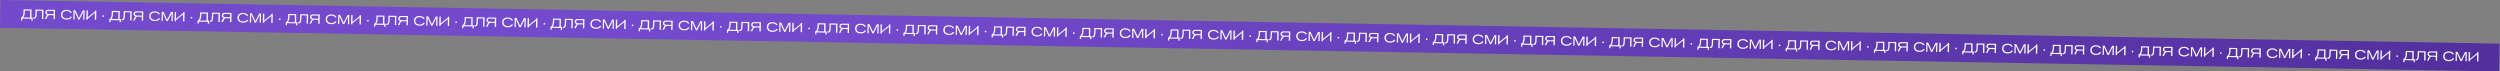
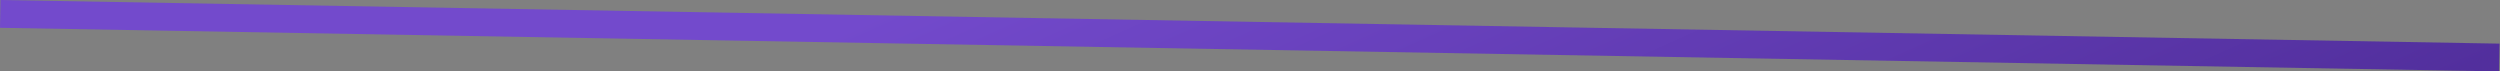
<svg xmlns="http://www.w3.org/2000/svg" width="4406" height="126" viewBox="0 0 4406 126" fill="none">
  <rect x="0" y="0" width="4406" height="126" fill="#808080" stroke="none" />
  <rect x="0.855" y="0.016" width="4404.95" height="49" transform="rotate(1 0.855 0.016)" fill="url(#paint0_linear_47_2)" />
-   <path d="M55.596 16.735L55.348 30.993L57.578 31.032L57.483 36.459L55.276 36.421L55.336 32.971L39.377 32.693L39.316 36.142L37.109 36.104L37.203 30.677C37.433 30.68 37.848 30.642 38.057 30.53C39.704 29.754 41.365 26.838 41.471 20.767L41.546 16.49L55.596 16.735ZM43.719 18.506L43.689 20.208C43.617 24.324 43.13 28.526 40.86 30.74L53.002 30.952L53.216 18.672L43.719 18.506ZM76.249 33.336L73.903 33.295L74.152 19.038L64.815 18.875L64.78 20.921C64.617 30.235 63.946 33.121 59.415 33.042L58.84 33.032L58.875 31.055L59.45 31.065C61.887 31.107 62.427 29.161 62.577 20.607L62.642 16.858L76.532 17.101L76.249 33.336ZM97.036 17.459L96.753 33.694L94.407 33.653L94.527 26.8L88.203 26.69C85.259 26.639 84.11 27.907 83.508 29.437C83.002 30.717 82.7 32.253 81.506 33.428L78.746 33.38C80.099 32.322 80.542 30.674 81.072 29.28C81.604 27.817 82.297 26.334 84.119 26.067C81.155 25.877 79.848 24.29 79.889 21.967C79.945 18.771 81.996 17.196 85.078 17.25L97.036 17.459ZM94.56 24.869L94.657 19.349L85.734 19.194C83.848 19.161 82.342 19.802 82.305 21.94C82.263 24.309 84.488 24.693 86.442 24.727L94.56 24.869ZM124.311 29.23L126.74 29.778C124.762 33.7 120.63 34.525 117.226 34.466C111.707 34.369 107.434 31.442 107.535 25.647C107.623 20.588 111.339 17.225 117.479 17.332C121.343 17.4 124.723 18.77 126.527 22.206L124.057 22.692C122.833 20.301 120.158 19.404 117.536 19.358C113.949 19.295 110.057 20.814 109.973 25.667C109.893 30.22 113.237 32.372 117.584 32.447C119.814 32.486 122.79 31.986 124.311 29.23ZM148.83 34.603L146.646 34.565C146.661 33.714 147.004 20.631 147.004 20.631L140.115 34.451L137.953 34.413L131.573 20.362C131.573 20.362 131.456 33.702 131.445 34.3L129.283 34.262L129.567 18.026L132.74 18.082L139.123 31.949L145.986 18.313L149.114 18.368L148.83 34.603ZM152.211 34.662L152.494 18.427L154.84 18.468L154.63 30.518L167.368 20.297L167.396 18.687L169.742 18.728L169.458 34.963L167.113 34.922L167.326 22.688L154.588 32.909L154.557 34.703L152.211 34.662ZM183.194 29.705L180.664 29.661L180.708 27.154L183.238 27.199L183.194 29.705ZM211.092 19.45L210.843 33.707L213.074 33.746L212.979 39.173L210.772 39.135L210.832 35.685L194.872 35.407L194.812 38.856L192.604 38.818L192.699 33.391C192.929 33.395 193.344 33.356 193.553 33.245C195.2 32.468 196.861 29.553 196.967 23.482L197.041 19.204L211.092 19.45ZM199.215 21.221L199.185 22.922C199.113 27.039 198.626 31.24 196.356 33.455L208.498 33.666L208.712 21.386L199.215 21.221ZM231.745 36.05L229.399 36.01L229.648 21.752L220.311 21.589L220.275 23.635C220.113 32.949 219.441 35.836 214.911 35.757L214.336 35.747L214.371 33.769L214.946 33.779C217.383 33.822 217.923 31.876 218.073 23.321L218.138 19.573L232.028 19.815L231.745 36.05ZM252.532 20.173L252.248 36.408L249.903 36.367L250.022 29.515L243.698 29.404C240.755 29.353 239.606 30.621 239.004 32.152C238.498 33.431 238.195 34.967 237.002 36.142L234.242 36.094C235.595 35.036 236.038 33.388 236.568 31.994C237.1 30.531 237.793 29.048 239.615 28.781C236.65 28.591 235.344 27.004 235.385 24.681C235.44 21.485 237.492 19.91 240.574 19.964L252.532 20.173ZM250.056 27.583L250.152 22.064L241.23 21.908C239.344 21.875 237.838 22.516 237.8 24.654C237.759 27.023 239.984 27.407 241.938 27.441L250.056 27.583ZM279.807 31.944L282.235 32.492C280.258 36.414 276.126 37.239 272.722 37.18C267.203 37.084 262.929 34.156 263.031 28.361C263.119 23.302 266.835 19.939 272.975 20.047C276.839 20.114 280.219 21.484 282.022 24.92L279.553 25.406C278.329 23.015 275.653 22.118 273.032 22.072C269.444 22.009 265.553 23.529 265.469 28.381C265.389 32.934 268.733 35.086 273.079 35.162C275.31 35.201 278.286 34.7 279.807 31.944ZM304.326 37.317L302.142 37.279C302.157 36.428 302.5 23.345 302.5 23.345L295.611 37.165L293.449 37.127L287.069 23.076C287.069 23.076 286.951 36.416 286.941 37.014L284.779 36.976L285.063 20.741L288.236 20.796L294.619 34.664L301.482 21.027L304.61 21.082L304.326 37.317ZM307.707 37.376L307.99 21.141L310.336 21.182L310.126 33.232L322.864 23.011L322.892 21.401L325.238 21.442L324.954 37.678L322.609 37.636L322.822 25.402L310.084 35.624L310.052 37.417L307.707 37.376ZM338.69 32.419L336.16 32.375L336.204 29.869L338.733 29.913L338.69 32.419ZM366.588 22.164L366.339 36.422L368.57 36.461L368.475 41.888L366.268 41.849L366.328 38.4L350.368 38.121L350.308 41.571L348.1 41.532L348.195 36.105C348.425 36.109 348.84 36.07 349.049 35.959C350.696 35.182 352.357 32.267 352.463 26.196L352.537 21.919L366.588 22.164ZM354.71 23.935L354.681 25.636C354.609 29.753 354.121 33.954 351.851 36.169L363.994 36.381L364.208 24.101L354.71 23.935ZM387.24 38.765L384.895 38.724L385.144 24.466L375.807 24.303L375.771 26.35C375.609 35.663 374.937 38.55 370.407 38.471L369.832 38.461L369.867 36.483L370.441 36.493C372.879 36.536 373.419 34.59 373.568 26.035L373.634 22.287L387.524 22.529L387.24 38.765ZM408.028 22.887L407.744 39.123L405.399 39.082L405.518 32.229L399.194 32.118C396.251 32.067 395.101 33.335 394.5 34.866C393.994 36.145 393.691 37.681 392.498 38.856L389.738 38.808C391.091 37.751 391.534 36.102 392.064 34.708C392.596 33.245 393.289 31.762 395.11 31.495C392.146 31.305 390.84 29.718 390.88 27.395C390.936 24.199 392.988 22.625 396.069 22.678L408.028 22.887ZM405.552 30.297L405.648 24.778L396.726 24.622C394.84 24.589 393.334 25.23 393.296 27.369C393.255 29.737 395.479 30.121 397.434 30.155L405.552 30.297ZM435.302 34.658L437.731 35.206C435.753 39.128 431.621 39.953 428.218 39.894C422.699 39.798 418.425 36.871 418.526 31.076C418.615 26.016 422.331 22.654 428.471 22.761C432.334 22.828 435.715 24.198 437.518 27.634L435.048 28.12C433.825 25.73 431.149 24.832 428.528 24.786C424.94 24.724 421.049 26.243 420.964 31.095C420.885 35.648 424.229 37.8 428.575 37.876C430.806 37.915 433.782 37.415 435.302 34.658ZM459.822 40.032L457.638 39.993C457.652 39.143 457.996 26.06 457.996 26.06L451.106 39.88L448.945 39.842L442.565 25.79C442.565 25.79 442.447 39.13 442.437 39.728L440.275 39.69L440.559 23.455L443.732 23.51L450.115 37.378L456.978 23.741L460.106 23.796L459.822 40.032ZM463.203 40.091L463.486 23.855L465.832 23.896L465.621 35.946L478.36 25.725L478.388 24.115L480.733 24.156L480.45 40.392L478.104 40.351L478.318 28.117L465.58 38.338L465.548 40.132L463.203 40.091ZM494.186 35.134L491.656 35.089L491.7 32.583L494.229 32.627L494.186 35.134ZM522.084 24.878L521.835 39.136L524.066 39.175L523.971 44.602L521.763 44.563L521.824 41.114L505.864 40.835L505.804 44.285L503.596 44.246L503.691 38.819C503.921 38.823 504.336 38.784 504.545 38.673C506.191 37.897 507.853 34.981 507.958 28.91L508.033 24.633L522.084 24.878ZM510.206 26.649L510.177 28.351C510.105 32.467 509.617 36.668 507.347 38.883L519.489 39.095L519.704 26.815L510.206 26.649ZM542.736 41.479L540.391 41.438L540.639 27.18L531.303 27.017L531.267 29.064C531.105 38.377 530.433 41.264 525.903 41.185L525.328 41.175L525.362 39.197L525.937 39.207C528.375 39.25 528.915 37.304 529.064 28.749L529.13 25.001L543.02 25.243L542.736 41.479ZM563.524 25.601L563.24 41.837L560.894 41.796L561.014 34.943L554.69 34.833C551.747 34.781 550.597 36.049 549.995 37.58C549.49 38.859 549.187 40.395 547.993 41.571L545.234 41.523C546.587 40.465 547.029 38.816 547.56 37.422C548.091 35.959 548.784 34.476 550.606 34.209C547.642 34.019 546.336 32.432 546.376 30.11C546.432 26.913 548.484 25.339 551.565 25.392L563.524 25.601ZM561.048 33.011L561.144 27.492L552.222 27.336C550.336 27.303 548.829 27.944 548.792 30.083C548.751 32.452 550.975 32.835 552.93 32.87L561.048 33.011ZM590.798 37.372L593.227 37.92C591.249 41.843 587.117 42.668 583.714 42.608C578.195 42.512 573.921 39.585 574.022 33.79C574.111 28.73 577.827 25.368 583.967 25.475C587.83 25.542 591.211 26.913 593.014 30.349L590.544 30.835C589.321 28.444 586.645 27.546 584.024 27.5C580.436 27.438 576.545 28.957 576.46 33.809C576.381 38.363 579.725 40.514 584.071 40.59C586.302 40.629 589.278 40.129 590.798 37.372ZM615.318 42.746L613.133 42.708C613.148 41.857 613.492 28.774 613.492 28.774L606.602 42.594L604.441 42.556L598.061 28.504C598.061 28.504 597.943 41.844 597.933 42.442L595.771 42.405L596.054 26.169L599.228 26.224L605.611 40.092L612.474 26.456L615.601 26.51L615.318 42.746ZM618.699 42.805L618.982 26.569L621.328 26.61L621.117 38.66L633.856 28.439L633.884 26.829L636.229 26.87L635.946 43.106L633.6 43.065L633.814 30.831L621.075 41.052L621.044 42.846L618.699 42.805ZM649.681 37.848L647.152 37.804L647.196 35.297L649.725 35.341L649.681 37.848ZM677.58 27.592L677.331 41.85L679.562 41.889L679.467 47.316L677.259 47.278L677.319 43.828L661.36 43.549L661.3 46.999L659.092 46.96L659.187 41.533C659.417 41.537 659.831 41.498 660.04 41.387C661.687 40.611 663.348 37.695 663.454 31.624L663.529 27.347L677.58 27.592ZM665.702 29.363L665.672 31.065C665.601 35.181 665.113 39.382 662.843 41.597L674.985 41.809L675.2 29.529L665.702 29.363ZM698.232 44.193L695.886 44.152L696.135 29.894L686.799 29.731L686.763 31.778C686.6 41.092 685.929 43.978 681.399 43.899L680.824 43.889L680.858 41.911L681.433 41.922C683.871 41.964 684.411 40.018 684.56 31.463L684.626 27.715L698.515 27.957L698.232 44.193ZM719.019 28.315L718.736 44.551L716.39 44.51L716.51 37.657L710.186 37.547C707.242 37.495 706.093 38.763 705.491 40.294C704.986 41.574 704.683 43.109 703.489 44.285L700.73 44.237C702.082 43.179 702.525 41.531 703.056 40.137C703.587 38.674 704.28 37.191 706.102 36.923C703.138 36.733 701.832 35.147 701.872 32.824C701.928 29.627 703.98 28.053 707.061 28.107L719.019 28.315ZM716.544 35.725L716.64 30.206L707.717 30.05C705.832 30.017 704.325 30.658 704.288 32.797C704.247 35.166 706.471 35.55 708.426 35.584L716.544 35.725ZM746.294 40.086L748.723 40.635C746.745 44.557 742.613 45.382 739.21 45.322C733.69 45.226 729.417 42.299 729.518 36.504C729.606 31.445 733.323 28.082 739.463 28.189C743.326 28.257 746.707 29.627 748.51 33.063L746.04 33.549C744.817 31.158 742.141 30.26 739.519 30.215C735.932 30.152 732.041 31.671 731.956 36.523C731.877 41.077 735.221 43.228 739.567 43.304C741.798 43.343 744.774 42.843 746.294 40.086ZM770.814 45.46L768.629 45.422C768.644 44.571 768.987 31.488 768.987 31.488L762.098 45.308L759.937 45.27L753.557 31.219C753.557 31.219 753.439 44.559 753.429 45.157L751.267 45.119L751.55 28.883L754.724 28.939L761.107 42.806L767.97 29.17L771.097 29.224L770.814 45.46ZM774.194 45.519L774.478 29.283L776.823 29.324L776.613 41.375L789.351 31.153L789.379 29.544L791.725 29.584L791.442 45.82L789.096 45.779L789.31 33.545L776.571 43.766L776.54 45.56L774.194 45.519ZM805.177 40.562L802.648 40.518L802.691 38.011L805.221 38.055L805.177 40.562ZM833.076 30.306L832.827 44.564L835.057 44.603L834.963 50.03L832.755 49.992L832.815 46.542L816.856 46.264L816.796 49.713L814.588 49.675L814.683 44.247C814.913 44.251 815.327 44.213 815.536 44.101C817.183 43.325 818.844 40.409 818.95 34.338L819.025 30.061L833.076 30.306ZM821.198 32.077L821.168 33.779C821.096 37.895 820.609 42.096 818.339 44.311L830.481 44.523L830.696 32.243L821.198 32.077ZM853.728 46.907L851.382 46.866L851.631 32.608L842.295 32.446L842.259 34.492C842.096 43.806 841.425 46.693 836.894 46.613L836.32 46.603L836.354 44.626L836.929 44.636C839.367 44.678 839.907 42.732 840.056 34.178L840.121 30.429L854.011 30.672L853.728 46.907ZM874.515 31.03L874.232 47.265L871.886 47.224L872.006 40.371L865.682 40.261C862.738 40.209 861.589 41.478 860.987 43.008C860.482 44.288 860.179 45.824 858.985 46.999L856.226 46.951C857.578 45.893 858.021 44.245 858.551 42.851C859.083 41.388 859.776 39.905 861.598 39.638C858.634 39.448 857.327 37.861 857.368 35.538C857.424 32.342 859.475 30.767 862.557 30.821L874.515 31.03ZM872.04 38.44L872.136 32.92L863.213 32.765C861.327 32.732 859.821 33.373 859.784 35.511C859.742 37.88 861.967 38.264 863.922 38.298L872.04 38.44ZM901.79 42.8L904.219 43.349C902.241 47.271 898.109 48.096 894.705 48.037C889.186 47.94 884.913 45.013 885.014 39.218C885.102 34.159 888.818 30.796 894.959 30.903C898.822 30.971 902.203 32.341 904.006 35.777L901.536 36.263C900.313 33.872 897.637 32.974 895.015 32.929C891.428 32.866 887.537 34.385 887.452 39.238C887.372 43.791 890.716 45.943 895.063 46.019C897.293 46.057 900.27 45.557 901.79 42.8ZM926.31 48.174L924.125 48.136C924.14 47.285 924.483 34.202 924.483 34.202L917.594 48.022L915.432 47.984L909.053 33.933C909.053 33.933 908.935 47.273 908.924 47.871L906.763 47.833L907.046 31.597L910.22 31.653L916.603 45.52L923.466 31.884L926.593 31.939L926.31 48.174ZM929.69 48.233L929.974 31.998L932.319 32.039L932.109 44.089L944.847 33.867L944.875 32.258L947.221 32.299L946.938 48.534L944.592 48.493L944.805 36.259L932.067 46.48L932.036 48.274L929.69 48.233ZM960.673 43.276L958.144 43.232L958.187 40.725L960.717 40.77L960.673 43.276ZM988.572 33.02L988.323 47.278L990.553 47.317L990.459 52.744L988.251 52.706L988.311 49.256L972.352 48.978L972.291 52.427L970.084 52.389L970.178 46.962C970.408 46.966 970.823 46.927 971.032 46.816C972.679 46.039 974.34 43.124 974.446 37.053L974.521 32.775L988.572 33.02ZM976.694 34.791L976.664 36.493C976.592 40.61 976.105 44.811 973.835 47.025L985.977 47.237L986.191 34.957L976.694 34.791ZM1009.22 49.621L1006.88 49.581L1007.13 35.323L997.79 35.16L997.755 37.206C997.592 46.52 996.921 49.407 992.39 49.328L991.815 49.318L991.85 47.34L992.425 47.35C994.862 47.392 995.403 45.447 995.552 36.892L995.617 33.144L1009.51 33.386L1009.22 49.621ZM1030.01 33.744L1029.73 49.979L1027.38 49.938L1027.5 43.085L1021.18 42.975C1018.23 42.924 1017.08 44.192 1016.48 45.722C1015.98 47.002 1015.67 48.538 1014.48 49.713L1011.72 49.665C1013.07 48.608 1013.52 46.959 1014.05 45.565C1014.58 44.102 1015.27 42.619 1017.09 42.352C1014.13 42.162 1012.82 40.575 1012.86 38.252C1012.92 35.056 1014.97 33.481 1018.05 33.535L1030.01 33.744ZM1027.54 41.154L1027.63 35.635L1018.71 35.479C1016.82 35.446 1015.32 36.087 1015.28 38.225C1015.24 40.594 1017.46 40.978 1019.42 41.012L1027.54 41.154ZM1057.29 45.515L1059.71 46.063C1057.74 49.985 1053.6 50.81 1050.2 50.751C1044.68 50.654 1040.41 47.727 1040.51 41.932C1040.6 36.873 1044.31 33.51 1050.45 33.618C1054.32 33.685 1057.7 35.055 1059.5 38.491L1057.03 38.977C1055.81 36.587 1053.13 35.689 1050.51 35.643C1046.92 35.58 1043.03 37.1 1042.95 41.952C1042.87 46.505 1046.21 48.657 1050.56 48.733C1052.79 48.772 1055.77 48.272 1057.29 45.515ZM1081.81 50.888L1079.62 50.85C1079.64 49.999 1079.98 36.916 1079.98 36.916L1073.09 50.736L1070.93 50.699L1064.55 36.647C1064.55 36.647 1064.43 49.987 1064.42 50.585L1062.26 50.547L1062.54 34.312L1065.72 34.367L1072.1 48.234L1078.96 34.598L1082.09 34.653L1081.81 50.888ZM1085.19 50.947L1085.47 34.712L1087.82 34.753L1087.6 46.803L1100.34 36.582L1100.37 34.972L1102.72 35.013L1102.43 51.248L1100.09 51.208L1100.3 38.973L1087.56 49.195L1087.53 50.988L1085.19 50.947ZM1116.17 45.99L1113.64 45.946L1113.68 43.44L1116.21 43.484L1116.17 45.99ZM1144.07 35.735L1143.82 49.992L1146.05 50.031L1145.95 55.459L1143.75 55.42L1143.81 51.971L1127.85 51.692L1127.79 55.142L1125.58 55.103L1125.67 49.676C1125.9 49.68 1126.32 49.641 1126.53 49.53C1128.17 48.753 1129.84 45.838 1129.94 39.767L1130.02 35.489L1144.07 35.735ZM1132.19 37.506L1132.16 39.207C1132.09 43.324 1131.6 47.525 1129.33 49.74L1141.47 49.952L1141.69 37.671L1132.19 37.506ZM1164.72 52.336L1162.37 52.295L1162.62 38.037L1153.29 37.874L1153.25 39.921C1153.09 49.234 1152.42 52.121 1147.89 52.042L1147.31 52.032L1147.35 50.054L1147.92 50.064C1150.36 50.107 1150.9 48.161 1151.05 39.606L1151.11 35.858L1165 36.1L1164.72 52.336ZM1185.51 36.458L1185.22 52.694L1182.88 52.653L1183 45.8L1176.67 45.689C1173.73 45.638 1172.58 46.906 1171.98 48.437C1171.47 49.716 1171.17 51.252 1169.98 52.427L1167.22 52.379C1168.57 51.322 1169.01 49.673 1169.54 48.279C1170.07 46.816 1170.77 45.333 1172.59 45.066C1169.63 44.876 1168.32 43.289 1168.36 40.966C1168.42 37.77 1170.47 36.196 1173.55 36.249L1185.51 36.458ZM1183.03 43.868L1183.13 38.349L1174.2 38.193C1172.32 38.16 1170.81 38.801 1170.78 40.94C1170.73 43.308 1172.96 43.692 1174.91 43.726L1183.03 43.868ZM1212.78 48.229L1215.21 48.777C1213.23 52.699 1209.1 53.524 1205.7 53.465C1200.18 53.369 1195.9 50.442 1196.01 44.647C1196.09 39.587 1199.81 36.225 1205.95 36.332C1209.81 36.399 1213.19 37.769 1215 41.205L1212.53 41.691C1211.3 39.301 1208.63 38.403 1206.01 38.357C1202.42 38.294 1198.53 39.814 1198.44 44.666C1198.36 49.219 1201.71 51.371 1206.05 51.447C1208.29 51.486 1211.26 50.986 1212.78 48.229ZM1237.3 53.602L1235.12 53.564C1235.13 52.714 1235.47 39.63 1235.47 39.63L1228.59 53.45L1226.42 53.413L1220.04 39.361C1220.04 39.361 1219.93 52.701 1219.92 53.299L1217.75 53.261L1218.04 37.026L1221.21 37.081L1227.59 50.949L1234.46 37.312L1237.58 37.367L1237.3 53.602ZM1240.68 53.661L1240.97 37.426L1243.31 37.467L1243.1 49.517L1255.84 39.296L1255.87 37.686L1258.21 37.727L1257.93 53.963L1255.58 53.922L1255.8 41.688L1243.06 51.909L1243.03 53.703L1240.68 53.661ZM1271.66 48.705L1269.14 48.66L1269.18 46.154L1271.71 46.198L1271.66 48.705ZM1299.56 38.449L1299.31 52.707L1301.55 52.746L1301.45 58.173L1299.24 58.134L1299.3 54.685L1283.34 54.406L1283.28 57.856L1281.08 57.817L1281.17 52.39C1281.4 52.394 1281.81 52.355 1282.02 52.244C1283.67 51.468 1285.33 48.552 1285.44 42.481L1285.51 38.204L1299.56 38.449ZM1287.69 40.22L1287.66 41.922C1287.58 46.038 1287.1 50.239 1284.83 52.454L1296.97 52.666L1297.18 40.386L1287.69 40.22ZM1320.22 55.05L1317.87 55.009L1318.12 40.751L1308.78 40.588L1308.75 42.635C1308.58 51.948 1307.91 54.835 1303.38 54.756L1302.81 54.746L1302.84 52.768L1303.42 52.778C1305.85 52.821 1306.39 50.875 1306.54 42.32L1306.61 38.572L1320.5 38.814L1320.22 55.05ZM1341 39.172L1340.72 55.408L1338.37 55.367L1338.49 48.514L1332.17 48.403C1329.23 48.352 1328.08 49.62 1327.47 51.151C1326.97 52.43 1326.67 53.966 1325.47 55.142L1322.71 55.093C1324.07 54.036 1324.51 52.387 1325.04 50.993C1325.57 49.53 1326.26 48.047 1328.09 47.78C1325.12 47.59 1323.81 46.003 1323.86 43.681C1323.91 40.484 1325.96 38.91 1329.04 38.963L1341 39.172ZM1338.53 46.582L1338.62 41.063L1329.7 40.907C1327.82 40.874 1326.31 41.515 1326.27 43.654C1326.23 46.022 1328.45 46.406 1330.41 46.44L1338.53 46.582ZM1368.28 50.943L1370.71 51.492C1368.73 55.413 1364.6 56.239 1361.19 56.179C1355.67 56.083 1351.4 53.156 1351.5 47.361C1351.59 42.301 1355.31 38.939 1361.45 39.046C1365.31 39.113 1368.69 40.484 1370.49 43.92L1368.02 44.406C1366.8 42.015 1364.12 41.117 1361.5 41.071C1357.92 41.009 1354.02 42.528 1353.94 47.38C1353.86 51.934 1357.2 54.085 1361.55 54.161C1363.78 54.2 1366.76 53.7 1368.28 50.943ZM1392.8 56.317L1390.61 56.279C1390.63 55.428 1390.97 42.345 1390.97 42.345L1384.08 56.165L1381.92 56.127L1375.54 42.075C1375.54 42.075 1375.42 55.415 1375.41 56.013L1373.25 55.975L1373.53 39.74L1376.71 39.795L1383.09 53.663L1389.95 40.027L1393.08 40.081L1392.8 56.317ZM1396.18 56.376L1396.46 40.14L1398.81 40.181L1398.6 52.231L1411.33 42.01L1411.36 40.4L1413.71 40.441L1413.43 56.677L1411.08 56.636L1411.29 44.402L1398.55 54.623L1398.52 56.417L1396.18 56.376ZM1427.16 51.419L1424.63 51.375L1424.67 48.868L1427.2 48.912L1427.16 51.419ZM1455.06 41.163L1454.81 55.421L1457.04 55.46L1456.95 60.887L1454.74 60.848L1454.8 57.399L1438.84 57.12L1438.78 60.57L1436.57 60.531L1436.67 55.104C1436.9 55.108 1437.31 55.069 1437.52 54.958C1439.17 54.182 1440.83 51.266 1440.93 45.195L1441.01 40.918L1455.06 41.163ZM1443.18 42.934L1443.15 44.636C1443.08 48.752 1442.59 52.953 1440.32 55.168L1452.46 55.38L1452.68 43.1L1443.18 42.934ZM1475.71 57.764L1473.37 57.723L1473.61 43.465L1464.28 43.302L1464.24 45.349C1464.08 54.663 1463.41 57.549 1458.88 57.47L1458.3 57.46L1458.34 55.482L1458.91 55.492C1461.35 55.535 1461.89 53.589 1462.04 45.035L1462.1 41.286L1475.99 41.529L1475.71 57.764ZM1496.5 41.886L1496.22 58.122L1493.87 58.081L1493.99 51.228L1487.67 51.118C1484.72 51.066 1483.57 52.334 1482.97 53.865C1482.47 55.145 1482.16 56.68 1480.97 57.856L1478.21 57.808C1479.56 56.75 1480 55.102 1480.53 53.708C1481.07 52.245 1481.76 50.761 1483.58 50.494C1480.62 50.304 1479.31 48.717 1479.35 46.395C1479.41 43.198 1481.46 41.624 1484.54 41.678L1496.5 41.886ZM1494.02 49.296L1494.12 43.777L1485.2 43.621C1483.31 43.589 1481.8 44.229 1481.77 46.368C1481.73 48.737 1483.95 49.12 1485.91 49.155L1494.02 49.296ZM1523.77 53.657L1526.2 54.206C1524.22 58.128 1520.09 58.953 1516.69 58.893C1511.17 58.797 1506.9 55.87 1507 50.075C1507.09 45.016 1510.8 41.653 1516.94 41.76C1520.81 41.828 1524.19 43.198 1525.99 46.634L1523.52 47.12C1522.3 44.729 1519.62 43.831 1517 43.785C1513.41 43.723 1509.52 45.242 1509.44 50.094C1509.36 54.648 1512.7 56.799 1517.05 56.875C1519.28 56.914 1522.25 56.414 1523.77 53.657ZM1548.29 59.031L1546.11 58.993C1546.12 58.142 1546.47 45.059 1546.47 45.059L1539.58 58.879L1537.42 58.841L1531.04 44.79C1531.04 44.79 1530.92 58.13 1530.91 58.727L1528.75 58.69L1529.03 42.454L1532.2 42.51L1538.59 56.377L1545.45 42.741L1548.58 42.795L1548.29 59.031ZM1551.67 59.09L1551.96 42.854L1554.3 42.895L1554.09 54.946L1566.83 44.724L1566.86 43.114L1569.2 43.156L1568.92 59.391L1566.58 59.35L1566.79 47.116L1554.05 57.337L1554.02 59.131L1551.67 59.09ZM1582.66 54.133L1580.13 54.089L1580.17 51.582L1582.7 51.626L1582.66 54.133ZM1610.55 43.877L1610.31 58.135L1612.54 58.174L1612.44 63.601L1610.23 63.563L1610.29 60.113L1594.33 59.835L1594.27 63.284L1592.07 63.245L1592.16 57.818C1592.39 57.822 1592.81 57.784 1593.02 57.672C1594.66 56.896 1596.32 53.98 1596.43 47.909L1596.5 43.632L1610.55 43.877ZM1598.68 45.648L1598.65 47.35C1598.58 51.466 1598.09 55.667 1595.82 57.882L1607.96 58.094L1608.17 45.814L1598.68 45.648ZM1631.21 60.478L1628.86 60.437L1629.11 46.179L1619.77 46.016L1619.74 48.063C1619.58 57.377 1618.9 60.263 1614.37 60.184L1613.8 60.174L1613.83 58.197L1614.41 58.207C1616.85 58.249 1617.39 56.303 1617.54 47.749L1617.6 44L1631.49 44.243L1631.21 60.478ZM1651.99 44.601L1651.71 60.836L1649.37 60.795L1649.49 53.942L1643.16 53.832C1640.22 53.78 1639.07 55.049 1638.47 56.579C1637.96 57.859 1637.66 59.395 1636.46 60.57L1633.7 60.522C1635.06 59.464 1635.5 57.816 1636.03 56.422C1636.56 54.959 1637.26 53.476 1639.08 53.208C1636.11 53.019 1634.81 51.432 1634.85 49.109C1634.9 45.913 1636.95 44.338 1640.04 44.392L1651.99 44.601ZM1649.52 52.011L1649.62 46.491L1640.69 46.336C1638.81 46.303 1637.3 46.944 1637.26 49.082C1637.22 51.451 1639.45 51.835 1641.4 51.869L1649.52 52.011ZM1679.27 56.371L1681.7 56.92C1679.72 60.842 1675.59 61.667 1672.18 61.608C1666.67 61.511 1662.39 58.584 1662.49 52.789C1662.58 47.73 1666.3 44.367 1672.44 44.474C1676.3 44.542 1679.68 45.912 1681.49 49.348L1679.02 49.834C1677.79 47.443 1675.12 46.545 1672.49 46.5C1668.91 46.437 1665.02 47.956 1664.93 52.809C1664.85 57.362 1668.2 59.514 1672.54 59.589C1674.77 59.628 1677.75 59.128 1679.27 56.371ZM1703.79 61.745L1701.6 61.707C1701.62 60.856 1701.96 47.773 1701.96 47.773L1695.07 61.593L1692.91 61.555L1686.53 47.504C1686.53 47.504 1686.41 60.844 1686.4 61.442L1684.24 61.404L1684.53 45.168L1687.7 45.224L1694.08 59.091L1700.94 45.455L1704.07 45.51L1703.79 61.745ZM1707.17 61.804L1707.45 45.569L1709.8 45.609L1709.59 57.66L1722.33 47.438L1722.35 45.829L1724.7 45.87L1724.42 62.105L1722.07 62.064L1722.28 49.83L1709.55 60.051L1709.52 61.845L1707.17 61.804ZM1738.15 56.847L1735.62 56.803L1735.67 54.296L1738.2 54.34L1738.15 56.847ZM1766.05 46.591L1765.8 60.849L1768.03 60.888L1767.94 66.315L1765.73 66.277L1765.79 62.827L1749.83 62.549L1749.77 65.998L1747.56 65.96L1747.66 60.532C1747.89 60.537 1748.3 60.498 1748.51 60.386C1750.16 59.61 1751.82 56.695 1751.93 50.623L1752 46.346L1766.05 46.591ZM1754.17 48.362L1754.14 50.064C1754.07 54.181 1753.58 58.382 1751.31 60.596L1763.46 60.808L1763.67 48.528L1754.17 48.362ZM1786.7 63.192L1784.36 63.151L1784.61 48.894L1775.27 48.731L1775.23 50.777C1775.07 60.091 1774.4 62.978 1769.87 62.899L1769.29 62.889L1769.33 60.911L1769.9 60.921C1772.34 60.963 1772.88 59.017 1773.03 50.463L1773.1 46.714L1786.99 46.957L1786.7 63.192ZM1807.49 47.315L1807.21 63.55L1804.86 63.509L1804.98 56.656L1798.66 56.546C1795.71 56.495 1794.56 57.763 1793.96 59.294C1793.46 60.573 1793.15 62.109 1791.96 63.284L1789.2 63.236C1790.55 62.178 1791 60.53 1791.53 59.136C1792.06 57.673 1792.75 56.19 1794.57 55.923C1791.61 55.733 1790.3 54.146 1790.34 51.823C1790.4 48.627 1792.45 47.052 1795.53 47.106L1807.49 47.315ZM1805.01 54.725L1805.11 49.206L1796.19 49.05C1794.3 49.017 1792.8 49.658 1792.76 51.796C1792.72 54.165 1794.94 54.549 1796.9 54.583L1805.01 54.725ZM1834.77 59.086L1837.19 59.634C1835.22 63.556 1831.08 64.381 1827.68 64.322C1822.16 64.225 1817.89 61.298 1817.99 55.503C1818.08 50.444 1821.79 47.081 1827.93 47.188C1831.8 47.256 1835.18 48.626 1836.98 52.062L1834.51 52.548C1833.29 50.157 1830.61 49.26 1827.99 49.214C1824.4 49.151 1820.51 50.67 1820.43 55.523C1820.35 60.076 1823.69 62.228 1828.04 62.304C1830.27 62.343 1833.24 61.842 1834.77 59.086ZM1859.28 64.459L1857.1 64.421C1857.11 63.57 1857.46 50.487 1857.46 50.487L1850.57 64.307L1848.41 64.269L1842.03 50.218C1842.03 50.218 1841.91 63.558 1841.9 64.156L1839.74 64.118L1840.02 47.883L1843.19 47.938L1849.58 61.806L1856.44 48.169L1859.57 48.224L1859.28 64.459ZM1862.67 64.518L1862.95 48.283L1865.29 48.324L1865.08 60.374L1877.82 50.153L1877.85 48.543L1880.2 48.584L1879.91 64.819L1877.57 64.778L1877.78 52.544L1865.04 62.766L1865.01 64.559L1862.67 64.518ZM1893.65 59.561L1891.12 59.517L1891.16 57.011L1893.69 57.055L1893.65 59.561ZM1921.55 49.306L1921.3 63.563L1923.53 63.602L1923.43 69.029L1921.23 68.991L1921.29 65.541L1905.33 65.263L1905.27 68.712L1903.06 68.674L1903.15 63.247C1903.38 63.251 1903.8 63.212 1904.01 63.101C1905.65 62.324 1907.32 59.409 1907.42 53.338L1907.5 49.06L1921.55 49.306ZM1909.67 51.077L1909.64 52.778C1909.57 56.895 1909.08 61.096 1906.81 63.311L1918.95 63.523L1919.17 51.242L1909.67 51.077ZM1942.2 65.907L1939.85 65.866L1940.1 51.608L1930.77 51.445L1930.73 53.492C1930.57 62.805 1929.9 65.692 1925.37 65.613L1924.79 65.603L1924.83 63.625L1925.4 63.635C1927.84 63.678 1928.38 61.732 1928.53 53.177L1928.59 49.429L1942.48 49.671L1942.2 65.907ZM1962.99 50.029L1962.7 66.264L1960.36 66.224L1960.48 59.371L1954.15 59.26C1951.21 59.209 1950.06 60.477 1949.46 62.008C1948.95 63.287 1948.65 64.823 1947.46 65.998L1944.7 65.95C1946.05 64.893 1946.49 63.244 1947.02 61.85C1947.55 60.387 1948.25 58.904 1950.07 58.637C1947.1 58.447 1945.8 56.86 1945.84 54.537C1945.89 51.341 1947.95 49.766 1951.03 49.82L1962.99 50.029ZM1960.51 57.439L1960.61 51.92L1951.68 51.764C1949.8 51.731 1948.29 52.372 1948.25 54.511C1948.21 56.879 1950.44 57.263 1952.39 57.297L1960.51 57.439ZM1990.26 61.8L1992.69 62.348C1990.71 66.27 1986.58 67.095 1983.18 67.036C1977.66 66.94 1973.38 64.013 1973.48 58.217C1973.57 53.158 1977.29 49.795 1983.43 49.903C1987.29 49.97 1990.67 51.34 1992.48 54.776L1990.01 55.262C1988.78 52.872 1986.11 51.974 1983.49 51.928C1979.9 51.865 1976.01 53.385 1975.92 58.237C1975.84 62.79 1979.19 64.942 1983.53 65.018C1985.76 65.057 1988.74 64.557 1990.26 61.8ZM2014.78 67.174L2012.6 67.135C2012.61 66.284 2012.95 53.202 2012.95 53.202L2006.06 67.021L2003.9 66.984L1997.52 52.932C1997.52 52.932 1997.41 66.272 1997.4 66.87L1995.23 66.832L1995.52 50.597L1998.69 50.652L2005.07 64.52L2011.94 50.883L2015.06 50.938L2014.78 67.174ZM2018.16 67.233L2018.44 50.997L2020.79 51.038L2020.58 63.088L2033.32 52.867L2033.35 51.257L2035.69 51.298L2035.41 67.534L2033.06 67.493L2033.28 55.258L2020.54 65.48L2020.51 67.273L2018.16 67.233ZM2049.14 62.276L2046.61 62.231L2046.66 59.725L2049.19 59.769L2049.14 62.276ZM2077.04 52.02L2076.79 66.278L2079.02 66.317L2078.93 71.744L2076.72 71.705L2076.78 68.256L2060.82 67.977L2060.76 71.427L2058.55 71.388L2058.65 65.961C2058.88 65.965 2059.29 65.926 2059.5 65.815C2061.15 65.038 2062.81 62.123 2062.92 56.052L2062.99 51.775L2077.04 52.02ZM2065.16 53.791L2065.14 55.492C2065.06 59.609 2064.58 63.81 2062.31 66.025L2074.45 66.237L2074.66 53.957L2065.16 53.791ZM2097.69 68.621L2095.35 68.58L2095.6 54.322L2086.26 54.159L2086.23 56.206C2086.06 65.519 2085.39 68.406 2080.86 68.327L2080.29 68.317L2080.32 66.339L2080.9 66.349C2083.33 66.392 2083.87 64.446 2084.02 55.891L2084.09 52.143L2097.98 52.385L2097.69 68.621ZM2118.48 52.743L2118.2 68.979L2115.85 68.938L2115.97 62.085L2109.65 61.974C2106.7 61.923 2105.56 63.191 2104.95 64.722C2104.45 66.001 2104.15 67.537 2102.95 68.713L2100.19 68.664C2101.54 67.607 2101.99 65.958 2102.52 64.564C2103.05 63.101 2103.74 61.618 2105.56 61.351C2102.6 61.161 2101.29 59.574 2101.33 57.252C2101.39 54.055 2103.44 52.481 2106.52 52.534L2118.48 52.743ZM2116.01 60.153L2116.1 54.634L2107.18 54.478C2105.29 54.445 2103.79 55.086 2103.75 57.225C2103.71 59.593 2105.93 59.977 2107.89 60.011L2116.01 60.153ZM2145.76 64.514L2148.19 65.062C2146.21 68.984 2142.08 69.809 2138.67 69.75C2133.15 69.654 2128.88 66.727 2128.98 60.932C2129.07 55.872 2132.79 52.51 2138.93 52.617C2142.79 52.684 2146.17 54.054 2147.97 57.49L2145.5 57.977C2144.28 55.586 2141.6 54.688 2138.98 54.642C2135.39 54.58 2131.5 56.099 2131.42 60.951C2131.34 65.504 2134.68 67.656 2139.03 67.732C2141.26 67.771 2144.24 67.271 2145.76 64.514ZM2170.28 69.888L2168.09 69.85C2168.11 68.999 2168.45 55.916 2168.45 55.916L2161.56 69.736L2159.4 69.698L2153.02 55.646C2153.02 55.646 2152.9 68.986 2152.89 69.584L2150.73 69.546L2151.01 53.311L2154.19 53.366L2160.57 67.234L2167.43 53.598L2170.56 53.652L2170.28 69.888ZM2173.66 69.947L2173.94 53.711L2176.29 53.752L2176.08 65.802L2188.81 55.581L2188.84 53.971L2191.19 54.012L2190.9 70.248L2188.56 70.207L2188.77 57.973L2176.03 68.194L2176 69.988L2173.66 69.947ZM2204.64 64.99L2202.11 64.945L2202.15 62.439L2204.68 62.483L2204.64 64.99ZM2232.54 54.734L2232.29 68.992L2234.52 69.031L2234.43 74.458L2232.22 74.419L2232.28 70.97L2216.32 70.691L2216.26 74.141L2214.05 74.102L2214.15 68.675C2214.38 68.679 2214.79 68.64 2215 68.529C2216.65 67.753 2218.31 64.837 2218.41 58.766L2218.49 54.489L2232.54 54.734ZM2220.66 56.505L2220.63 58.207C2220.56 62.323 2220.07 66.524 2217.8 68.739L2229.94 68.951L2230.16 56.671L2220.66 56.505ZM2253.19 71.335L2250.84 71.294L2251.09 57.036L2241.76 56.873L2241.72 58.92C2241.56 68.234 2240.89 71.12 2236.36 71.041L2235.78 71.031L2235.82 69.053L2236.39 69.063C2238.83 69.106 2239.37 67.16 2239.52 58.605L2239.58 54.857L2253.47 55.099L2253.19 71.335ZM2273.98 55.457L2273.69 71.693L2271.35 71.652L2271.47 64.799L2265.14 64.689C2262.2 64.637 2261.05 65.905 2260.45 67.436C2259.94 68.715 2259.64 70.251 2258.45 71.427L2255.69 71.379C2257.04 70.321 2257.48 68.672 2258.01 67.278C2258.55 65.816 2259.24 64.332 2261.06 64.065C2258.1 63.875 2256.79 62.288 2256.83 59.966C2256.89 56.769 2258.94 55.195 2262.02 55.249L2273.98 55.457ZM2271.5 62.867L2271.6 57.348L2262.68 57.192C2260.79 57.159 2259.28 57.8 2259.25 59.939C2259.21 62.307 2261.43 62.691 2263.38 62.725L2271.5 62.867ZM2301.25 67.228L2303.68 67.777C2301.7 71.699 2297.57 72.524 2294.17 72.464C2288.65 72.368 2284.38 69.441 2284.48 63.646C2284.56 58.587 2288.28 55.224 2294.42 55.331C2298.28 55.398 2301.67 56.769 2303.47 60.205L2301 60.691C2299.78 58.3 2297.1 57.402 2294.48 57.356C2290.89 57.294 2287 58.813 2286.91 63.665C2286.84 68.219 2290.18 70.37 2294.53 70.446C2296.76 70.485 2299.73 69.985 2301.25 67.228ZM2325.77 72.602L2323.59 72.564C2323.6 71.713 2323.95 58.63 2323.95 58.63L2317.06 72.45L2314.89 72.412L2308.52 58.361C2308.52 58.361 2308.4 71.701 2308.39 72.298L2306.23 72.261L2306.51 56.025L2309.68 56.081L2316.07 69.948L2322.93 56.312L2326.06 56.366L2325.77 72.602ZM2329.15 72.661L2329.44 56.425L2331.78 56.466L2331.57 68.516L2344.31 58.295L2344.34 56.685L2346.68 56.726L2346.4 72.962L2344.05 72.921L2344.27 60.687L2331.53 70.908L2331.5 72.702L2329.15 72.661ZM2360.14 67.704L2357.61 67.66L2357.65 65.153L2360.18 65.197L2360.14 67.704ZM2388.03 57.448L2387.79 71.706L2390.02 71.745L2389.92 77.172L2387.71 77.134L2387.77 73.684L2371.81 73.406L2371.75 76.855L2369.55 76.817L2369.64 71.389C2369.87 71.393 2370.29 71.355 2370.49 71.243C2372.14 70.467 2373.8 67.551 2373.91 61.48L2373.98 57.203L2388.03 57.448ZM2376.16 59.219L2376.13 60.921C2376.05 65.037 2375.57 69.238 2373.3 71.453L2385.44 71.665L2385.65 59.385L2376.16 59.219ZM2408.69 74.049L2406.34 74.008L2406.59 59.75L2397.25 59.587L2397.22 61.634C2397.05 70.948 2396.38 73.834 2391.85 73.755L2391.28 73.745L2391.31 71.768L2391.89 71.778C2394.33 71.82 2394.87 69.874 2395.01 61.32L2395.08 57.571L2408.97 57.814L2408.69 74.049ZM2429.47 58.172L2429.19 74.407L2426.84 74.366L2426.96 67.513L2420.64 67.403C2417.7 67.351 2416.55 68.62 2415.95 70.15C2415.44 71.43 2415.14 72.966 2413.94 74.141L2411.18 74.093C2412.54 73.035 2412.98 71.387 2413.51 69.993C2414.04 68.53 2414.73 67.047 2416.56 66.779C2413.59 66.59 2412.29 65.003 2412.33 62.68C2412.38 59.483 2414.43 57.909 2417.52 57.963L2429.47 58.172ZM2427 65.581L2427.09 60.062L2418.17 59.907C2416.29 59.874 2414.78 60.514 2414.74 62.653C2414.7 65.022 2416.93 65.406 2418.88 65.44L2427 65.581ZM2456.75 69.942L2459.18 70.491C2457.2 74.413 2453.07 75.238 2449.66 75.178C2444.14 75.082 2439.87 72.155 2439.97 66.36C2440.06 61.301 2443.78 57.938 2449.92 58.045C2453.78 58.113 2457.16 59.483 2458.96 62.919L2456.49 63.405C2455.27 61.014 2452.6 60.116 2449.97 60.071C2446.39 60.008 2442.5 61.527 2442.41 66.379C2442.33 70.933 2445.67 73.085 2450.02 73.16C2452.25 73.199 2455.23 72.699 2456.75 69.942ZM2481.27 75.316L2479.08 75.278C2479.1 74.427 2479.44 61.344 2479.44 61.344L2472.55 75.164L2470.39 75.126L2464.01 61.075C2464.01 61.075 2463.89 74.415 2463.88 75.013L2461.72 74.975L2462 58.739L2465.18 58.795L2471.56 72.662L2478.42 59.026L2481.55 59.081L2481.27 75.316ZM2484.65 75.375L2484.93 59.139L2487.28 59.181L2487.07 71.231L2499.81 61.009L2499.83 59.4L2502.18 59.441L2501.9 75.676L2499.55 75.635L2499.76 63.401L2487.03 73.622L2486.99 75.416L2484.65 75.375ZM2515.63 70.418L2513.1 70.374L2513.15 67.867L2515.68 67.911L2515.63 70.418ZM2543.53 60.162L2543.28 74.42L2545.51 74.459L2545.42 79.886L2543.21 79.848L2543.27 76.398L2527.31 76.12L2527.25 79.569L2525.04 79.531L2525.14 74.103C2525.37 74.108 2525.78 74.069 2525.99 73.957C2527.64 73.181 2529.3 70.266 2529.4 64.195L2529.48 59.917L2543.53 60.162ZM2531.65 61.933L2531.62 63.635C2531.55 67.751 2531.06 71.953 2528.79 74.167L2540.94 74.379L2541.15 62.099L2531.65 61.933ZM2564.18 76.763L2561.84 76.722L2562.09 62.465L2552.75 62.302L2552.71 64.348C2552.55 73.662 2551.88 76.549 2547.35 76.469L2546.77 76.46L2546.81 74.482L2547.38 74.492C2549.82 74.534 2550.36 72.588 2550.51 64.034L2550.58 60.285L2564.47 60.528L2564.18 76.763ZM2584.97 60.886L2584.69 77.121L2582.34 77.08L2582.46 70.227L2576.14 70.117C2573.19 70.066 2572.04 71.334 2571.44 72.864C2570.94 74.144 2570.63 75.68 2569.44 76.855L2566.68 76.807C2568.03 75.749 2568.48 74.101 2569.01 72.707C2569.54 71.244 2570.23 69.761 2572.05 69.494C2569.09 69.304 2567.78 67.717 2567.82 65.394C2567.88 62.198 2569.93 60.623 2573.01 60.677L2584.97 60.886ZM2582.49 68.296L2582.59 62.776L2573.67 62.621C2571.78 62.588 2570.28 63.229 2570.24 65.367C2570.2 67.736 2572.42 68.12 2574.38 68.154L2582.49 68.296ZM2612.24 72.656L2614.67 73.205C2612.7 77.127 2608.56 77.952 2605.16 77.893C2599.64 77.796 2595.37 74.869 2595.47 69.074C2595.56 64.015 2599.27 60.652 2605.41 60.76C2609.28 60.827 2612.66 62.197 2614.46 65.633L2611.99 66.119C2610.77 63.728 2608.09 62.831 2605.47 62.785C2601.88 62.722 2597.99 64.242 2597.91 69.094C2597.83 73.647 2601.17 75.799 2605.52 75.875C2607.75 75.913 2610.72 75.413 2612.24 72.656ZM2636.76 78.03L2634.58 77.992C2634.59 77.141 2634.94 64.058 2634.94 64.058L2628.05 77.878L2625.89 77.84L2619.51 63.789C2619.51 63.789 2619.39 77.129 2619.38 77.727L2617.22 77.689L2617.5 61.453L2620.67 61.509L2627.06 75.376L2633.92 61.74L2637.05 61.795L2636.76 78.03ZM2640.14 78.089L2640.43 61.854L2642.77 61.895L2642.56 73.945L2655.3 63.724L2655.33 62.114L2657.68 62.155L2657.39 78.39L2655.05 78.349L2655.26 66.115L2642.52 76.337L2642.49 78.13L2640.14 78.089ZM2671.13 73.132L2668.6 73.088L2668.64 70.582L2671.17 70.626L2671.13 73.132ZM2699.03 62.877L2698.78 77.134L2701.01 77.173L2700.91 82.6L2698.71 82.562L2698.77 79.112L2682.81 78.834L2682.75 82.283L2680.54 82.245L2680.63 76.818C2680.86 76.822 2681.28 76.783 2681.49 76.672C2683.13 75.895 2684.79 72.98 2684.9 66.909L2684.97 62.631L2699.03 62.877ZM2687.15 64.647L2687.12 66.349C2687.05 70.466 2686.56 74.667 2684.29 76.882L2696.43 77.093L2696.65 64.813L2687.15 64.647ZM2719.68 79.478L2717.33 79.437L2717.58 65.179L2708.24 65.016L2708.21 67.062C2708.05 76.376 2707.37 79.263 2702.84 79.184L2702.27 79.174L2702.3 77.196L2702.88 77.206C2705.32 77.249 2705.86 75.303 2706.01 66.748L2706.07 62.999L2719.96 63.242L2719.68 79.478ZM2740.47 63.6L2740.18 79.835L2737.84 79.794L2737.96 72.942L2731.63 72.831C2728.69 72.78 2727.54 74.048 2726.94 75.579C2726.43 76.858 2726.13 78.394 2724.94 79.569L2722.18 79.521C2723.53 78.464 2723.97 76.815 2724.5 75.421C2725.03 73.958 2725.73 72.475 2727.55 72.208C2724.58 72.018 2723.28 70.431 2723.32 68.108C2723.37 64.912 2725.43 63.337 2728.51 63.391L2740.47 63.6ZM2737.99 71.01L2738.09 65.491L2729.16 65.335C2727.28 65.302 2725.77 65.943 2725.73 68.082C2725.69 70.45 2727.92 70.834 2729.87 70.868L2737.99 71.01ZM2767.74 75.371L2770.17 75.919C2768.19 79.841 2764.06 80.666 2760.66 80.607C2755.14 80.51 2750.86 77.584 2750.96 71.788C2751.05 66.729 2754.77 63.367 2760.91 63.474C2764.77 63.541 2768.15 64.911 2769.96 68.347L2767.49 68.833C2766.26 66.442 2763.59 65.545 2760.97 65.499C2757.38 65.436 2753.49 66.956 2753.4 71.808C2753.32 76.361 2756.67 78.513 2761.01 78.589C2763.24 78.628 2766.22 78.128 2767.74 75.371ZM2792.26 80.744L2790.08 80.706C2790.09 79.855 2790.43 66.772 2790.43 66.772L2783.54 80.592L2781.38 80.555L2775 66.503C2775 66.503 2774.88 79.843 2774.87 80.441L2772.71 80.403L2773 64.168L2776.17 64.223L2782.55 78.091L2789.42 64.454L2792.54 64.509L2792.26 80.744ZM2795.64 80.803L2795.92 64.568L2798.27 64.609L2798.06 76.659L2810.8 66.438L2810.83 64.828L2813.17 64.869L2812.89 81.105L2810.54 81.064L2810.76 68.829L2798.02 79.051L2797.99 80.844L2795.64 80.803ZM2826.62 75.846L2824.09 75.802L2824.14 73.296L2826.67 73.34L2826.62 75.846ZM2854.52 65.591L2854.27 79.849L2856.5 79.888L2856.41 85.315L2854.2 85.276L2854.26 81.827L2838.3 81.548L2838.24 84.998L2836.03 84.959L2836.13 79.532C2836.36 79.536 2836.77 79.497 2836.98 79.386C2838.63 78.609 2840.29 75.694 2840.4 69.623L2840.47 65.346L2854.52 65.591ZM2842.64 67.362L2842.61 69.064C2842.54 73.18 2842.06 77.381 2839.79 79.596L2851.93 79.808L2852.14 67.528L2842.64 67.362ZM2875.17 82.192L2872.83 82.151L2873.08 67.893L2863.74 67.73L2863.7 69.777C2863.54 79.09 2862.87 81.977 2858.34 81.898L2857.77 81.888L2857.8 79.91L2858.38 79.92C2860.81 79.963 2861.35 78.017 2861.5 69.462L2861.57 65.714L2875.46 65.956L2875.17 82.192ZM2895.96 66.314L2895.68 82.55L2893.33 82.509L2893.45 75.656L2887.13 75.545C2884.18 75.494 2883.03 76.762 2882.43 78.293C2881.93 79.572 2881.62 81.108 2880.43 82.284L2877.67 82.235C2879.02 81.178 2879.47 79.529 2880 78.135C2880.53 76.672 2881.22 75.189 2883.04 74.922C2880.08 74.732 2878.77 73.145 2878.81 70.823C2878.87 67.626 2880.92 66.052 2884 66.105L2895.96 66.314ZM2893.49 73.724L2893.58 68.205L2884.66 68.049C2882.77 68.016 2881.27 68.657 2881.23 70.796C2881.19 73.164 2883.41 73.548 2885.37 73.582L2893.49 73.724ZM2923.24 78.085L2925.66 78.633C2923.69 82.555 2919.55 83.38 2916.15 83.321C2910.63 83.225 2906.36 80.298 2906.46 74.503C2906.55 69.443 2910.26 66.081 2916.4 66.188C2920.27 66.255 2923.65 67.626 2925.45 71.061L2922.98 71.547C2921.76 69.157 2919.08 68.259 2916.46 68.213C2912.87 68.15 2908.98 69.67 2908.9 74.522C2908.82 79.075 2912.16 81.227 2916.51 81.303C2918.74 81.342 2921.72 80.842 2923.24 78.085ZM2947.76 83.459L2945.57 83.421C2945.59 82.57 2945.93 69.487 2945.93 69.487L2939.04 83.306L2936.88 83.269L2930.5 69.217C2930.5 69.217 2930.38 82.557 2930.37 83.155L2928.21 83.117L2928.49 66.882L2931.67 66.937L2938.05 80.805L2944.91 67.168L2948.04 67.223L2947.76 83.459ZM2951.14 83.518L2951.42 67.282L2953.77 67.323L2953.55 79.373L2966.29 69.152L2966.32 67.542L2968.67 67.583L2968.38 83.819L2966.04 83.778L2966.25 71.544L2953.51 81.765L2953.48 83.559L2951.14 83.518ZM2982.12 78.561L2979.59 78.516L2979.63 76.01L2982.16 76.054L2982.12 78.561ZM3010.02 68.305L3009.77 82.563L3012 82.602L3011.9 88.029L3009.7 87.99L3009.76 84.541L2993.8 84.262L2993.74 87.712L2991.53 87.673L2991.62 82.246C2991.85 82.25 2992.27 82.211 2992.48 82.1C2994.12 81.324 2995.79 78.408 2995.89 72.337L2995.97 68.06L3010.02 68.305ZM2998.14 70.076L2998.11 71.778C2998.04 75.894 2997.55 80.095 2995.28 82.31L3007.42 82.522L3007.64 70.242L2998.14 70.076ZM3030.67 84.906L3028.32 84.865L3028.57 70.607L3019.24 70.444L3019.2 72.491C3019.04 81.804 3018.37 84.691 3013.84 84.612L3013.26 84.602L3013.3 82.624L3013.87 82.634C3016.31 82.677 3016.85 80.731 3017 72.176L3017.06 68.428L3030.95 68.67L3030.67 84.906ZM3051.46 69.028L3051.17 85.264L3048.83 85.223L3048.95 78.37L3042.62 78.26C3039.68 78.208 3038.53 79.476 3037.93 81.007C3037.42 82.286 3037.12 83.822 3035.93 84.998L3033.17 84.95C3034.52 83.892 3034.96 82.243 3035.49 80.85C3036.02 79.386 3036.72 77.903 3038.54 77.636C3035.58 77.446 3034.27 75.859 3034.31 73.537C3034.37 70.34 3036.42 68.766 3039.5 68.82L3051.46 69.028ZM3048.98 76.438L3049.08 70.919L3040.16 70.763C3038.27 70.73 3036.76 71.371 3036.73 73.51C3036.68 75.879 3038.91 76.262 3040.86 76.296L3048.98 76.438ZM3078.73 80.799L3081.16 81.347C3079.18 85.27 3075.05 86.095 3071.65 86.035C3066.13 85.939 3061.85 83.012 3061.96 77.217C3062.04 72.157 3065.76 68.795 3071.9 68.902C3075.76 68.969 3079.14 70.34 3080.95 73.776L3078.48 74.262C3077.25 71.871 3074.58 70.973 3071.96 70.927C3068.37 70.865 3064.48 72.384 3064.39 77.236C3064.31 81.79 3067.66 83.941 3072 84.017C3074.24 84.056 3077.21 83.556 3078.73 80.799ZM3103.25 86.173L3101.07 86.135C3101.08 85.284 3101.43 72.201 3101.43 72.201L3094.54 86.021L3092.37 85.983L3085.99 71.931C3085.99 71.931 3085.88 85.271 3085.87 85.869L3083.7 85.832L3083.99 69.596L3087.16 69.651L3093.54 83.519L3100.41 69.883L3103.53 69.937L3103.25 86.173ZM3106.63 86.232L3106.92 69.996L3109.26 70.037L3109.05 82.087L3121.79 71.866L3121.82 70.256L3124.16 70.297L3123.88 86.533L3121.53 86.492L3121.75 74.258L3109.01 84.479L3108.98 86.273L3106.63 86.232ZM3137.61 81.275L3135.09 81.231L3135.13 78.724L3137.66 78.768L3137.61 81.275ZM3165.51 71.019L3165.26 85.277L3167.5 85.316L3167.4 90.743L3165.19 90.704L3165.25 87.255L3149.29 86.977L3149.23 90.426L3147.03 90.387L3147.12 84.96C3147.35 84.964 3147.76 84.925 3147.97 84.814C3149.62 84.038 3151.28 81.122 3151.39 75.051L3151.46 70.774L3165.51 71.019ZM3153.64 72.79L3153.61 74.492C3153.53 78.608 3153.05 82.809 3150.78 85.024L3162.92 85.236L3163.13 72.956L3153.64 72.79ZM3186.17 87.62L3183.82 87.579L3184.07 73.321L3174.73 73.158L3174.7 75.205C3174.53 84.519 3173.86 87.405 3169.33 87.326L3168.76 87.316L3168.79 85.338L3169.37 85.349C3171.8 85.391 3172.34 83.445 3172.49 74.891L3172.56 71.142L3186.45 71.385L3186.17 87.62ZM3206.95 71.743L3206.67 87.978L3204.32 87.937L3204.44 81.084L3198.12 80.974C3195.18 80.922 3194.03 82.191 3193.42 83.721C3192.92 85.001 3192.62 86.537 3191.42 87.712L3188.66 87.664C3190.02 86.606 3190.46 84.958 3190.99 83.564C3191.52 82.101 3192.21 80.618 3194.04 80.35C3191.07 80.161 3189.77 78.573 3189.81 76.251C3189.86 73.054 3191.91 71.48 3194.99 71.534L3206.95 71.743ZM3204.48 79.152L3204.57 73.633L3195.65 73.478C3193.77 73.445 3192.26 74.085 3192.22 76.224C3192.18 78.593 3194.4 78.977 3196.36 79.011L3204.48 79.152ZM3234.23 83.513L3236.66 84.062C3234.68 87.984 3230.55 88.809 3227.14 88.749C3221.62 88.653 3217.35 85.726 3217.45 79.931C3217.54 74.872 3221.26 71.509 3227.4 71.616C3231.26 71.684 3234.64 73.054 3236.44 76.49L3233.97 76.976C3232.75 74.585 3230.07 73.687 3227.45 73.641C3223.87 73.579 3219.97 75.098 3219.89 79.951C3219.81 84.504 3223.15 86.656 3227.5 86.731C3229.73 86.77 3232.71 86.27 3234.23 83.513ZM3258.75 88.887L3256.56 88.849C3256.58 87.998 3256.92 74.915 3256.92 74.915L3250.03 88.735L3247.87 88.697L3241.49 74.646C3241.49 74.646 3241.37 87.986 3241.36 88.584L3239.2 88.546L3239.48 72.31L3242.66 72.366L3249.04 86.233L3255.9 72.597L3259.03 72.651L3258.75 88.887ZM3262.13 88.946L3262.41 72.71L3264.76 72.751L3264.55 84.802L3277.28 74.58L3277.31 72.971L3279.66 73.011L3279.38 89.247L3277.03 89.206L3277.24 76.972L3264.5 87.193L3264.47 88.987L3262.13 88.946ZM3293.11 83.989L3290.58 83.945L3290.62 81.438L3293.15 81.482L3293.11 83.989ZM3321.01 73.733L3320.76 87.991L3322.99 88.03L3322.9 93.457L3320.69 93.419L3320.75 89.969L3304.79 89.691L3304.73 93.14L3302.52 93.102L3302.62 87.674C3302.85 87.678 3303.26 87.64 3303.47 87.528C3305.12 86.752 3306.78 83.837 3306.88 77.765L3306.96 73.488L3321.01 73.733ZM3309.13 75.504L3309.1 77.206C3309.03 81.322 3308.54 85.523 3306.27 87.738L3318.41 87.95L3318.63 75.67L3309.13 75.504ZM3341.66 90.334L3339.32 90.293L3339.56 76.035L3330.23 75.873L3330.19 77.919C3330.03 87.233 3329.36 90.12 3324.83 90.04L3324.25 90.03L3324.29 88.053L3324.86 88.063C3327.3 88.105 3327.84 86.159 3327.99 77.605L3328.05 73.856L3341.94 74.099L3341.66 90.334ZM3362.45 74.457L3362.17 90.692L3359.82 90.651L3359.94 83.798L3353.62 83.688C3350.67 83.636 3349.52 84.905 3348.92 86.435C3348.42 87.715 3348.11 89.251 3346.92 90.426L3344.16 90.378C3345.51 89.32 3345.95 87.672 3346.49 86.278C3347.02 84.815 3347.71 83.332 3349.53 83.064C3346.57 82.875 3345.26 81.288 3345.3 78.965C3345.36 75.769 3347.41 74.194 3350.49 74.248L3362.45 74.457ZM3359.97 81.867L3360.07 76.347L3351.15 76.192C3349.26 76.159 3347.75 76.8 3347.72 78.938C3347.68 81.307 3349.9 81.691 3351.86 81.725L3359.97 81.867ZM3389.72 86.228L3392.15 86.776C3390.17 90.698 3386.04 91.523 3382.64 91.464C3377.12 91.367 3372.85 88.44 3372.95 82.645C3373.04 77.586 3376.75 74.223 3382.89 74.33C3386.76 74.398 3390.14 75.768 3391.94 79.204L3389.47 79.69C3388.25 77.299 3385.57 76.401 3382.95 76.356C3379.36 76.293 3375.47 77.812 3375.39 82.665C3375.31 87.218 3378.65 89.37 3383 89.445C3385.23 89.484 3388.2 88.984 3389.72 86.228ZM3414.24 91.601L3412.06 91.563C3412.07 90.712 3412.42 77.629 3412.42 77.629L3405.53 91.449L3403.37 91.411L3396.99 77.36C3396.99 77.36 3396.87 90.7 3396.86 91.298L3394.7 91.26L3394.98 75.025L3398.15 75.08L3404.54 88.947L3411.4 75.311L3414.53 75.366L3414.24 91.601ZM3417.62 91.66L3417.91 75.425L3420.25 75.466L3420.04 87.516L3432.78 77.294L3432.81 75.685L3435.15 75.726L3434.87 91.961L3432.53 91.92L3432.74 79.686L3420 89.907L3419.97 91.701L3417.62 91.66ZM3448.61 86.703L3446.08 86.659L3446.12 84.152L3448.65 84.197L3448.61 86.703ZM3476.51 76.448L3476.26 90.705L3478.49 90.744L3478.39 96.171L3476.18 96.133L3476.24 92.683L3460.29 92.405L3460.22 95.854L3458.02 95.816L3458.11 90.389C3458.34 90.393 3458.76 90.354 3458.97 90.243C3460.61 89.466 3462.27 86.551 3462.38 80.48L3462.45 76.202L3476.51 76.448ZM3464.63 78.219L3464.6 79.92C3464.53 84.037 3464.04 88.238 3461.77 90.453L3473.91 90.664L3474.12 78.384L3464.63 78.219ZM3497.16 93.049L3494.81 93.007L3495.06 78.75L3485.72 78.587L3485.69 80.633C3485.53 89.947 3484.85 92.834 3480.32 92.755L3479.75 92.745L3479.78 90.767L3480.36 90.777C3482.8 90.82 3483.34 88.874 3483.49 80.319L3483.55 76.57L3497.44 76.813L3497.16 93.049ZM3517.94 77.171L3517.66 93.406L3515.32 93.365L3515.44 86.513L3509.11 86.402C3506.17 86.351 3505.02 87.619 3504.42 89.15C3503.91 90.429 3503.61 91.965 3502.41 93.14L3499.65 93.092C3501.01 92.034 3501.45 90.386 3501.98 88.992C3502.51 87.529 3503.21 86.046 3505.03 85.779C3502.06 85.589 3500.76 84.002 3500.8 81.679C3500.85 78.483 3502.9 76.908 3505.99 76.962L3517.94 77.171ZM3515.47 84.581L3515.57 79.062L3506.64 78.906C3504.76 78.873 3503.25 79.514 3503.21 81.652C3503.17 84.021 3505.4 84.405 3507.35 84.439L3515.47 84.581ZM3545.22 88.942L3547.65 89.49C3545.67 93.412 3541.54 94.237 3538.13 94.178C3532.62 94.082 3528.34 91.154 3528.44 85.359C3528.53 80.3 3532.25 76.937 3538.39 77.045C3542.25 77.112 3545.63 78.482 3547.44 81.918L3544.97 82.404C3543.74 80.013 3541.07 79.116 3538.44 79.07C3534.86 79.007 3530.97 80.527 3530.88 85.379C3530.8 89.932 3534.15 92.084 3538.49 92.16C3540.72 92.199 3543.7 91.698 3545.22 88.942ZM3569.74 94.315L3567.55 94.277C3567.57 93.426 3567.91 80.343 3567.91 80.343L3561.02 94.163L3558.86 94.126L3552.48 80.074C3552.48 80.074 3552.36 93.414 3552.35 94.012L3550.19 93.974L3550.48 77.739L3553.65 77.794L3560.03 91.662L3566.89 78.025L3570.02 78.08L3569.74 94.315ZM3573.12 94.374L3573.4 78.139L3575.75 78.18L3575.54 90.23L3588.28 80.009L3588.3 78.399L3590.65 78.44L3590.37 94.675L3588.02 94.635L3588.23 82.4L3575.5 92.622L3575.47 94.415L3573.12 94.374ZM3604.1 89.417L3601.57 89.373L3601.62 86.867L3604.15 86.911L3604.1 89.417ZM3632 79.162L3631.75 93.419L3633.98 93.459L3633.89 98.886L3631.68 98.847L3631.74 95.398L3615.78 95.119L3615.72 98.569L3613.51 98.53L3613.61 93.103C3613.84 93.107 3614.25 93.068 3614.46 92.957C3616.11 92.18 3617.77 89.265 3617.88 83.194L3617.95 78.916L3632 79.162ZM3620.12 80.933L3620.09 82.634C3620.02 86.751 3619.53 90.952 3617.26 93.167L3629.41 93.379L3629.62 81.099L3620.12 80.933ZM3652.65 95.763L3650.31 95.722L3650.56 81.464L3641.22 81.301L3641.18 83.348C3641.02 92.661 3640.35 95.548 3635.82 95.469L3635.24 95.459L3635.28 93.481L3635.85 93.491C3638.29 93.534 3638.83 91.588 3638.98 83.033L3639.05 79.285L3652.94 79.527L3652.65 95.763ZM3673.44 79.885L3673.16 96.121L3670.81 96.08L3670.93 89.227L3664.61 89.116C3661.66 89.065 3660.51 90.333 3659.91 91.864C3659.41 93.143 3659.1 94.679 3657.91 95.854L3655.15 95.806C3656.5 94.749 3656.95 93.1 3657.48 91.706C3658.01 90.243 3658.7 88.76 3660.52 88.493C3657.56 88.303 3656.25 86.716 3656.29 84.394C3656.35 81.197 3658.4 79.623 3661.48 79.676L3673.44 79.885ZM3670.96 87.295L3671.06 81.776L3662.14 81.62C3660.25 81.587 3658.75 82.228 3658.71 84.367C3658.67 86.735 3660.89 87.119 3662.85 87.153L3670.96 87.295ZM3700.72 91.656L3703.14 92.204C3701.17 96.126 3697.03 96.951 3693.63 96.892C3688.11 96.796 3683.84 93.869 3683.94 88.073C3684.03 83.014 3687.74 79.652 3693.88 79.759C3697.75 79.826 3701.13 81.196 3702.93 84.632L3700.46 85.118C3699.24 82.728 3696.56 81.83 3693.94 81.784C3690.35 81.722 3686.46 83.241 3686.38 88.093C3686.3 92.646 3689.64 94.798 3693.99 94.874C3696.22 94.913 3699.19 94.413 3700.72 91.656ZM3725.23 97.03L3723.05 96.991C3723.07 96.141 3723.41 83.058 3723.41 83.058L3716.52 96.877L3714.36 96.84L3707.98 82.788C3707.98 82.788 3707.86 96.128 3707.85 96.726L3705.69 96.688L3705.97 80.453L3709.14 80.508L3715.53 94.376L3722.39 80.74L3725.52 80.794L3725.23 97.03ZM3728.62 97.089L3728.9 80.853L3731.24 80.894L3731.03 92.944L3743.77 82.723L3743.8 81.113L3746.15 81.154L3745.86 97.39L3743.52 97.349L3743.73 85.115L3730.99 95.336L3730.96 97.129L3728.62 97.089ZM3759.6 92.132L3757.07 92.087L3757.11 89.581L3759.64 89.625L3759.6 92.132ZM3787.5 81.876L3787.25 96.134L3789.48 96.173L3789.38 101.6L3787.18 101.561L3787.24 98.112L3771.28 97.833L3771.22 101.283L3769.01 101.244L3769.1 95.817C3769.33 95.821 3769.75 95.782 3769.96 95.671C3771.6 94.894 3773.27 91.979 3773.37 85.908L3773.45 81.631L3787.5 81.876ZM3775.62 83.647L3775.59 85.349C3775.52 89.465 3775.03 93.666 3772.76 95.881L3784.9 96.093L3785.12 83.813L3775.62 83.647ZM3808.15 98.477L3805.8 98.436L3806.05 84.178L3796.72 84.015L3796.68 86.062C3796.52 95.375 3795.85 98.262 3791.32 98.183L3790.74 98.173L3790.78 96.195L3791.35 96.205C3793.79 96.248 3794.33 94.302 3794.48 85.747L3794.54 81.999L3808.43 82.241L3808.15 98.477ZM3828.94 82.599L3828.65 98.835L3826.31 98.794L3826.43 91.941L3820.1 91.831C3817.16 91.779 3816.01 93.047 3815.41 94.578C3814.9 95.857 3814.6 97.393 3813.41 98.569L3810.65 98.52C3812 97.463 3812.44 95.814 3812.97 94.42C3813.5 92.957 3814.2 91.474 3816.02 91.207C3813.05 91.017 3811.75 89.43 3811.79 87.108C3811.84 83.911 3813.9 82.337 3816.98 82.391L3828.94 82.599ZM3826.46 90.009L3826.56 84.49L3817.63 84.334C3815.75 84.301 3814.24 84.942 3814.2 87.081C3814.16 89.449 3816.39 89.833 3818.34 89.867L3826.46 90.009ZM3856.21 94.37L3858.64 94.918C3856.66 98.841 3852.53 99.666 3849.13 99.606C3843.61 99.51 3839.33 96.583 3839.44 90.788C3839.52 85.728 3843.24 82.366 3849.38 82.473C3853.24 82.54 3856.62 83.911 3858.43 87.347L3855.96 87.833C3854.73 85.442 3852.06 84.544 3849.44 84.498C3845.85 84.436 3841.96 85.955 3841.87 90.807C3841.79 95.361 3845.14 97.512 3849.48 97.588C3851.71 97.627 3854.69 97.127 3856.21 94.37ZM3880.73 99.744L3878.55 99.706C3878.56 98.855 3878.9 85.772 3878.9 85.772L3872.02 99.592L3869.85 99.554L3863.47 85.502C3863.47 85.502 3863.36 98.842 3863.35 99.44L3861.18 99.403L3861.47 83.167L3864.64 83.222L3871.02 97.09L3877.89 83.454L3881.01 83.508L3880.73 99.744ZM3884.11 99.803L3884.39 83.567L3886.74 83.608L3886.53 95.658L3899.27 85.437L3899.3 83.827L3901.64 83.868L3901.36 100.104L3899.01 100.063L3899.23 87.829L3886.49 98.05L3886.46 99.844L3884.11 99.803ZM3915.09 94.846L3912.56 94.802L3912.61 92.295L3915.14 92.339L3915.09 94.846ZM3942.99 84.59L3942.74 98.848L3944.97 98.887L3944.88 104.314L3942.67 104.275L3942.73 100.826L3926.77 100.547L3926.71 103.997L3924.5 103.958L3924.6 98.531C3924.83 98.535 3925.24 98.496 3925.45 98.385C3927.1 97.609 3928.76 94.693 3928.87 88.622L3928.94 84.345L3942.99 84.59ZM3931.11 86.361L3931.09 88.063C3931.01 92.179 3930.53 96.38 3928.26 98.595L3940.4 98.807L3940.61 86.527L3931.11 86.361ZM3963.64 101.191L3961.3 101.15L3961.55 86.892L3952.21 86.729L3952.18 88.776C3952.01 98.09 3951.34 100.976 3946.81 100.897L3946.24 100.887L3946.27 98.909L3946.85 98.919C3949.28 98.962 3949.82 97.016 3949.97 88.462L3950.04 84.713L3963.93 84.956L3963.64 101.191ZM3984.43 85.313L3984.15 101.549L3981.8 101.508L3981.92 94.655L3975.6 94.545C3972.66 94.493 3971.51 95.761 3970.9 97.292C3970.4 98.572 3970.1 100.107 3968.9 101.283L3966.14 101.235C3967.5 100.177 3967.94 98.529 3968.47 97.135C3969 95.672 3969.69 94.189 3971.51 93.921C3968.55 93.731 3967.24 92.144 3967.28 89.822C3967.34 86.625 3969.39 85.051 3972.47 85.105L3984.43 85.313ZM3981.96 92.723L3982.05 87.204L3973.13 87.048C3971.24 87.016 3969.74 87.656 3969.7 89.795C3969.66 92.164 3971.88 92.547 3973.84 92.582L3981.96 92.723ZM4011.71 97.084L4014.14 97.633C4012.16 101.555 4008.03 102.38 4004.62 102.32C3999.1 102.224 3994.83 99.297 3994.93 93.502C3995.02 88.443 3998.74 85.08 4004.88 85.187C4008.74 85.255 4012.12 86.625 4013.92 90.061L4011.45 90.547C4010.23 88.156 4007.55 87.258 4004.93 87.213C4001.34 87.15 3997.45 88.669 3997.37 93.521C3997.29 98.075 4000.63 100.226 4004.98 100.302C4007.21 100.341 4010.19 99.841 4011.71 97.084ZM4036.23 102.458L4034.04 102.42C4034.06 101.569 4034.4 88.486 4034.4 88.486L4027.51 102.306L4025.35 102.268L4018.97 88.217C4018.97 88.217 4018.85 101.557 4018.84 102.154L4016.68 102.117L4016.96 85.881L4020.14 85.937L4026.52 99.804L4033.38 86.168L4036.51 86.222L4036.23 102.458ZM4039.61 102.517L4039.89 86.281L4042.24 86.322L4042.03 98.373L4054.76 88.151L4054.79 86.541L4057.14 86.582L4056.85 102.818L4054.51 102.777L4054.72 90.543L4041.98 100.764L4041.95 102.558L4039.61 102.517ZM4070.59 97.56L4068.06 97.516L4068.1 95.009L4070.63 95.053L4070.59 97.56ZM4098.49 87.304L4098.24 101.562L4100.47 101.601L4100.38 107.028L4098.17 106.99L4098.23 103.54L4082.27 103.262L4082.21 106.711L4080 106.673L4080.1 101.245C4080.33 101.249 4080.74 101.211 4080.95 101.099C4082.6 100.323 4084.26 97.407 4084.36 91.336L4084.44 87.059L4098.49 87.304ZM4086.61 89.075L4086.58 90.777C4086.51 94.893 4086.02 99.094 4083.75 101.309L4095.89 101.521L4096.11 89.241L4086.61 89.075ZM4119.14 103.905L4116.8 103.864L4117.04 89.606L4107.71 89.444L4107.67 91.49C4107.51 100.804 4106.84 103.69 4102.31 103.611L4101.73 103.601L4101.77 101.624L4102.34 101.634C4104.78 101.676 4105.32 99.73 4105.47 91.176L4105.53 87.427L4119.42 87.67L4119.14 103.905ZM4139.93 88.028L4139.64 104.263L4137.3 104.222L4137.42 97.369L4131.09 97.259C4128.15 97.207 4127 98.476 4126.4 100.006C4125.89 101.286 4125.59 102.822 4124.4 103.997L4121.64 103.949C4122.99 102.891 4123.43 101.243 4123.96 99.849C4124.5 98.386 4125.19 96.903 4127.01 96.635C4124.05 96.446 4122.74 94.859 4122.78 92.536C4122.84 89.34 4124.89 87.765 4127.97 87.819L4139.93 88.028ZM4137.45 95.438L4137.55 89.918L4128.63 89.763C4126.74 89.73 4125.23 90.371 4125.2 92.509C4125.16 94.878 4127.38 95.262 4129.33 95.296L4137.45 95.438ZM4167.2 99.798L4169.63 100.347C4167.65 104.269 4163.52 105.094 4160.12 105.035C4154.6 104.938 4150.33 102.011 4150.43 96.216C4150.52 91.157 4154.23 87.794 4160.37 87.901C4164.23 87.969 4167.62 89.339 4169.42 92.775L4166.95 93.261C4165.73 90.87 4163.05 89.972 4160.43 89.927C4156.84 89.864 4152.95 91.383 4152.86 96.236C4152.79 100.789 4156.13 102.941 4160.48 103.016C4162.71 103.055 4165.68 102.555 4167.2 99.798ZM4191.72 105.172L4189.54 105.134C4189.55 104.283 4189.9 91.2 4189.9 91.2L4183.01 105.02L4180.85 104.982L4174.47 90.931C4174.47 90.931 4174.35 104.271 4174.34 104.869L4172.18 104.831L4172.46 88.595L4175.63 88.651L4182.02 102.518L4188.88 88.882L4192.01 88.937L4191.72 105.172ZM4195.1 105.231L4195.39 88.996L4197.73 89.037L4197.52 101.087L4210.26 90.865L4210.29 89.256L4212.63 89.297L4212.35 105.532L4210 105.491L4210.22 93.257L4197.48 103.478L4197.45 105.272L4195.1 105.231ZM4226.09 100.274L4223.56 100.23L4223.6 97.723L4226.13 97.767L4226.09 100.274ZM4253.98 90.019L4253.74 104.276L4255.97 104.315L4255.87 109.742L4253.66 109.704L4253.72 106.254L4237.76 105.976L4237.7 109.425L4235.5 109.387L4235.59 103.96C4235.82 103.964 4236.24 103.925 4236.44 103.813C4238.09 103.037 4239.75 100.122 4239.86 94.05L4239.93 89.773L4253.98 90.019ZM4242.11 91.789L4242.08 93.491C4242.01 97.608 4241.52 101.809 4239.25 104.023L4251.39 104.235L4251.6 91.955L4242.11 91.789ZM4274.64 106.619L4272.29 106.578L4272.54 92.321L4263.2 92.158L4263.17 94.204C4263 103.518 4262.33 106.405 4257.8 106.326L4257.23 106.316L4257.26 104.338L4257.84 104.348C4260.28 104.39 4260.82 102.445 4260.96 93.89L4261.03 90.141L4274.92 90.384L4274.64 106.619ZM4295.42 90.742L4295.14 106.977L4292.79 106.936L4292.91 100.083L4286.59 99.973C4283.65 99.922 4282.5 101.19 4281.9 102.721C4281.39 104 4281.09 105.536 4279.89 106.711L4277.13 106.663C4278.49 105.605 4278.93 103.957 4279.46 102.563C4279.99 101.1 4280.68 99.617 4282.51 99.35C4279.54 99.16 4278.24 97.573 4278.28 95.25C4278.33 92.054 4280.38 90.479 4283.47 90.533L4295.42 90.742ZM4292.95 98.152L4293.04 92.633L4284.12 92.477C4282.24 92.444 4280.73 93.085 4280.69 95.223C4280.65 97.592 4282.88 97.976 4284.83 98.01L4292.95 98.152ZM4322.7 102.513L4325.13 103.061C4323.15 106.983 4319.02 107.808 4315.61 107.749C4310.09 107.652 4305.82 104.725 4305.92 98.93C4306.01 93.871 4309.73 90.508 4315.87 90.616C4319.73 90.683 4323.11 92.053 4324.91 95.489L4322.44 95.975C4321.22 93.584 4318.55 92.687 4315.92 92.641C4312.34 92.578 4308.45 94.098 4308.36 98.95C4308.28 103.503 4311.63 105.655 4315.97 105.731C4318.2 105.77 4321.18 105.269 4322.7 102.513ZM4347.22 107.886L4345.03 107.848C4345.05 106.997 4345.39 93.914 4345.39 93.914L4338.5 107.734L4336.34 107.696L4329.96 93.645C4329.96 93.645 4329.84 106.985 4329.83 107.583L4327.67 107.545L4327.95 91.31L4331.13 91.365L4337.51 105.233L4344.37 91.596L4347.5 91.651L4347.22 107.886ZM4350.6 107.945L4350.88 91.71L4353.23 91.751L4353.02 103.801L4365.76 93.58L4365.78 91.97L4368.13 92.011L4367.85 108.246L4365.5 108.205L4365.71 95.971L4352.98 106.193L4352.94 107.986L4350.6 107.945Z" fill="white" />
  <defs>
    <linearGradient id="paint0_linear_47_2" x1="1484.96" y1="24.516" x2="2014.21" y2="1148.31" gradientUnits="userSpaceOnUse">
      <stop stop-color="#734ACC" />
      <stop offset="1" stop-color="#522F9D" />
    </linearGradient>
  </defs>
</svg>